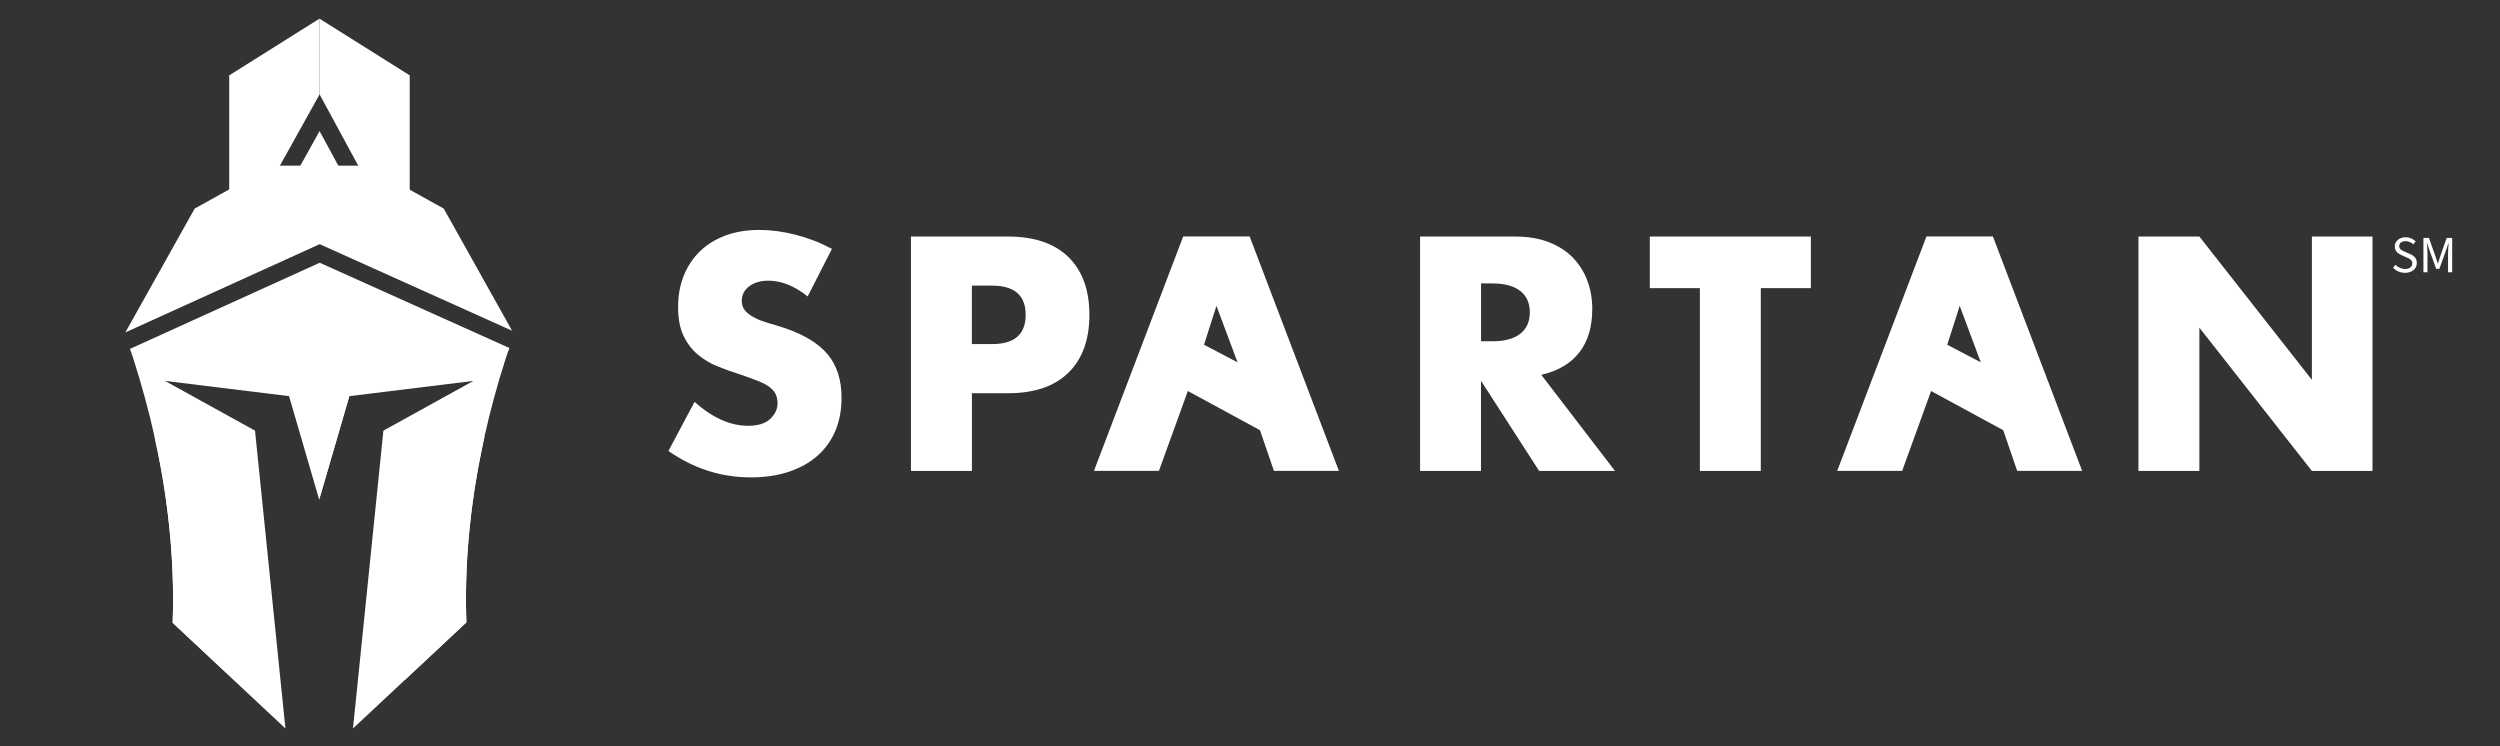
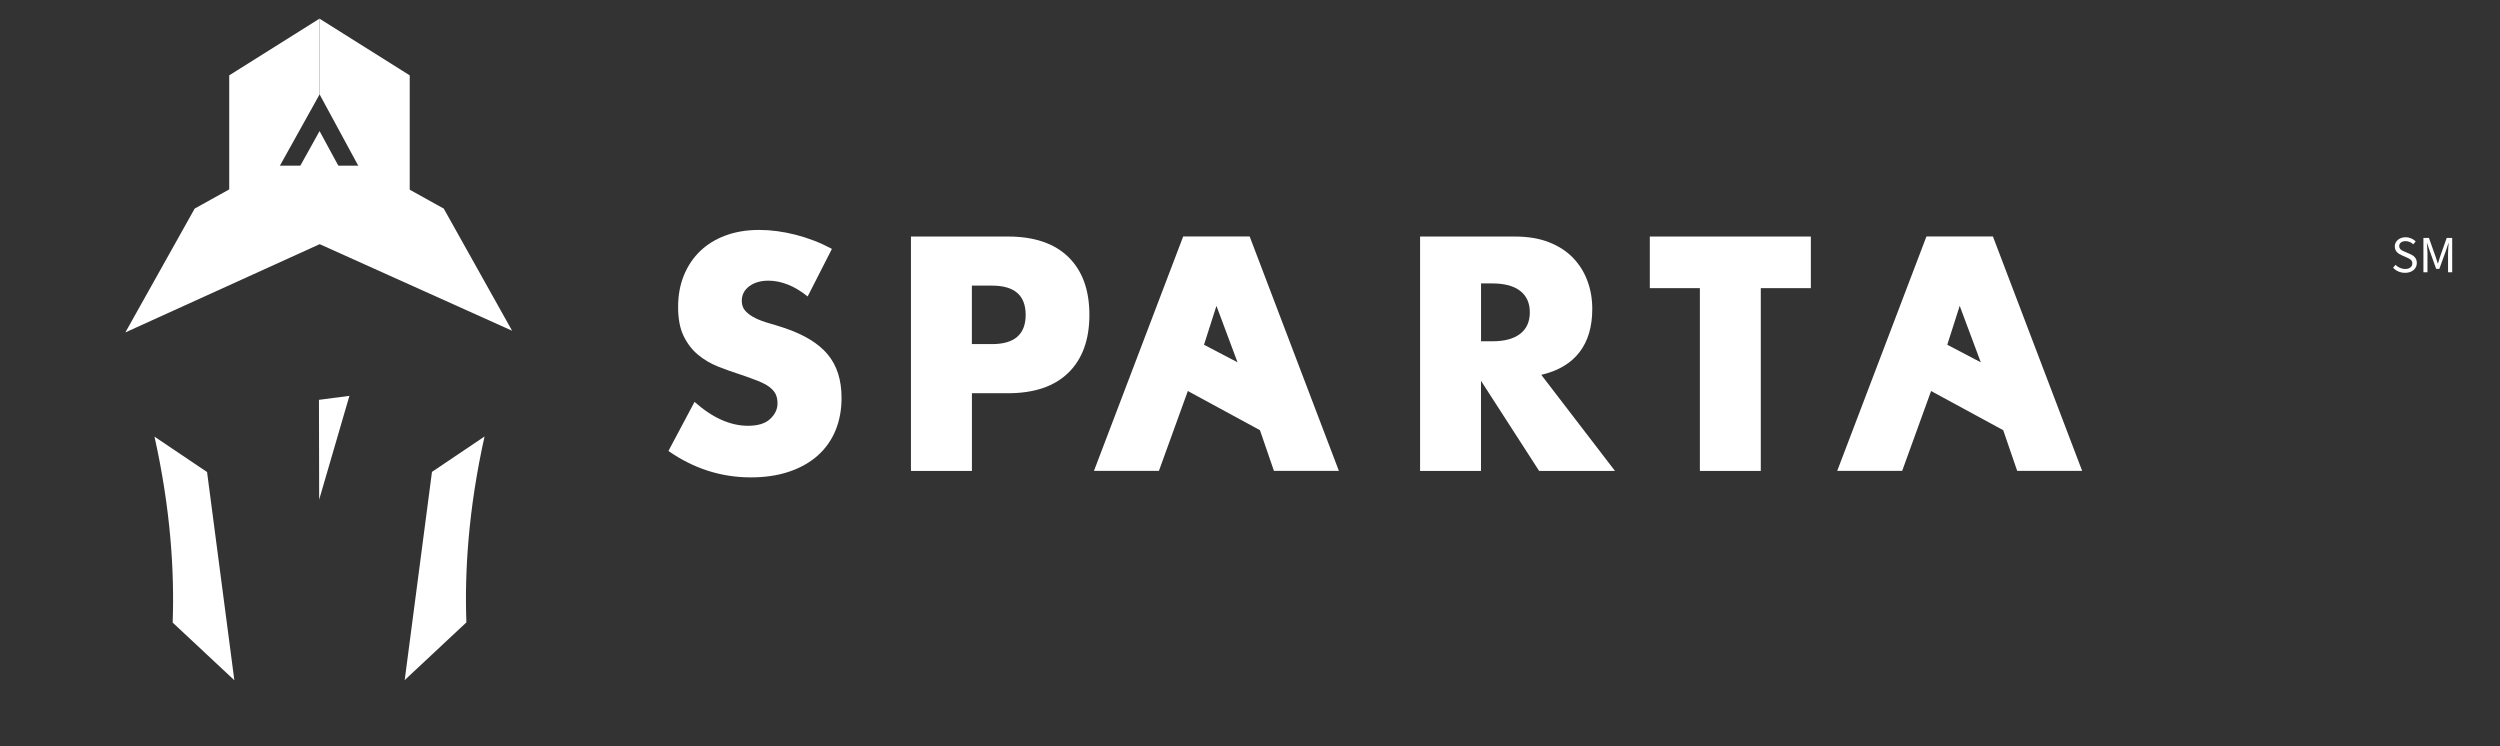
<svg xmlns="http://www.w3.org/2000/svg" id="Layer_1" data-name="Layer 1" viewBox="0 0 488.39 145.78">
  <rect x="0" y="0" width="488.39" height="145.78" fill="#333333" stroke="none" />
  <defs>
    <style> .cls-1 { fill: #fff; } </style>
  </defs>
  <g>
    <path class="cls-1" d="M157.8,57.93c-1.3-1.05-2.59-1.83-3.89-2.34-1.3-.51-2.55-.76-3.77-.76-1.54,0-2.79.36-3.77,1.09-.97.73-1.46,1.68-1.46,2.85,0,.81.24,1.48.73,2,.49.53,1.12.98,1.91,1.37.79.39,1.68.72,2.67,1,.99.28,1.97.59,2.95.91,3.89,1.3,6.73,3.03,8.53,5.19,1.8,2.17,2.7,4.99,2.7,8.47,0,2.35-.39,4.47-1.18,6.38-.79,1.9-1.94,3.53-3.46,4.89-1.52,1.36-3.38,2.41-5.59,3.16-2.21.75-4.71,1.12-7.5,1.12-5.79,0-11.15-1.72-16.09-5.16l5.1-9.59c1.78,1.58,3.54,2.75,5.28,3.52,1.74.77,3.46,1.15,5.16,1.15,1.94,0,3.39-.44,4.34-1.34.95-.89,1.43-1.9,1.43-3.04,0-.69-.12-1.28-.36-1.79-.24-.51-.65-.97-1.21-1.4-.57-.43-1.31-.82-2.22-1.18-.91-.36-2.01-.77-3.31-1.21-1.54-.49-3.05-1.02-4.52-1.61-1.48-.59-2.79-1.37-3.95-2.34-1.15-.97-2.09-2.2-2.79-3.67-.71-1.48-1.06-3.35-1.06-5.62s.37-4.32,1.12-6.16c.75-1.84,1.8-3.42,3.16-4.74,1.36-1.31,3.01-2.34,4.98-3.07,1.96-.73,4.16-1.09,6.59-1.09,2.27,0,4.63.31,7.1.94,2.47.63,4.84,1.55,7.1,2.76l-4.74,9.29Z" />
    <path class="cls-1" d="M189.86,92h-11.9v-45.79h18.95c5.14,0,9.08,1.34,11.81,4.01,2.73,2.67,4.1,6.44,4.1,11.29s-1.37,8.62-4.1,11.3c-2.73,2.67-6.67,4.01-11.81,4.01h-7.04v15.18ZM189.86,67.22h3.95c4.37,0,6.56-1.9,6.56-5.71s-2.19-5.71-6.56-5.71h-3.95v11.42Z" />
    <path class="cls-1" d="M315.5,92h-14.82l-11.36-17.61v17.61h-11.9v-45.79h18.52c2.55,0,4.78.37,6.68,1.12,1.9.75,3.47,1.77,4.71,3.07,1.23,1.3,2.17,2.79,2.79,4.49.63,1.7.94,3.52.94,5.47,0,3.48-.84,6.31-2.52,8.47-1.68,2.17-4.16,3.63-7.44,4.4l14.39,18.76ZM289.33,66.67h2.25c2.35,0,4.15-.49,5.4-1.46,1.25-.97,1.88-2.37,1.88-4.19s-.63-3.22-1.88-4.19c-1.25-.97-3.06-1.46-5.4-1.46h-2.25v11.29Z" />
    <path class="cls-1" d="M343.98,56.29v35.71h-11.9v-35.71h-9.78v-10.08h31.46v10.08h-9.78Z" />
    <path class="cls-1" d="M246.14,84.04l-14.09-7.65-5.65,15.6h-12.69l17.43-45.79h12.99l17.43,45.79h-12.69l-2.73-7.95ZM241.76,70.78l-4.12-11.03-2.43,7.6,6.55,3.43Z" />
    <path class="cls-1" d="M391.34,84.04l-14.09-7.65-5.65,15.6h-12.69l17.43-45.79h12.99l17.43,45.79h-12.69l-2.73-7.95ZM386.96,70.78l-4.12-11.03-2.43,7.6,6.55,3.43Z" />
-     <path class="cls-1" d="M417.76,92v-45.79h11.9l21.98,27.99v-27.99h11.84v45.79h-11.84l-21.98-27.99v27.99h-11.9Z" />
  </g>
  <g>
    <polygon class="cls-1" points="62.41 3.64 62.41 18.47 62.43 18.43 70.22 32.8 62.41 32.8 62.41 47.21 80.04 45.28 80.04 14.72 62.41 3.64" />
    <polygon class="cls-1" points="54.44 32.8 62.42 18.46 62.42 3.64 44.78 14.72 44.78 45.28 62.42 47.21 62.42 32.8 54.44 32.8" />
    <polygon class="cls-1" points="70.22 39.98 54.44 39.98 62.43 25.61 70.22 39.98" />
-     <path class="cls-1" d="M62.46,51.33l37.06,16.66c-.26.67-.5,1.36-.73,2.06-1.7,5.29-3.06,10.37-4.14,15.22-.02.1-.04.19-.06.29-.15.66-.29,1.31-.42,1.96-1.14,5.46-1.92,10.63-2.41,15.46-.07.66-.13,1.32-.19,1.96-.04.42-.07.84-.1,1.25-.11,1.27-.19,2.52-.25,3.75-.03.48-.05.95-.07,1.41-.03.74-.06,1.47-.07,2.18-.02.49-.03.98-.03,1.46-.04,2.3-.02,4.5.06,6.59l-12.05,11.28-10.1,9.45,5.94-58.18,17.58-9.72-24.23,2.98-5.89,20.2h-.01s-5.88-20.2-5.88-20.2l-24.24-2.98,17.59,9.72,5.94,58.18-22.03-20.62v-.08c.11-2.94.12-6.08-.01-9.43,0-.32-.02-.65-.04-.98-.13-3.08-.38-6.32-.77-9.73-.1-.91-.21-1.84-.34-2.78-.06-.48-.13-.96-.2-1.45-.05-.35-.1-.69-.15-1.04-.08-.56-.17-1.12-.26-1.69-.2-1.22-.41-2.46-.65-3.72-.06-.35-.13-.7-.2-1.05-.03-.19-.07-.39-.11-.59-.11-.53-.21-1.06-.33-1.6-.14-.72-.3-1.44-.46-2.17-.01-.03-.01-.05-.02-.08-1.08-4.86-2.45-9.95-4.15-15.25-.2-.64-.42-1.27-.66-1.89l37.08-16.83Z" />
    <polygon class="cls-1" points="62.45 47.7 24.49 64.94 38.03 40.75 44.78 37 53.12 32.37 71.6 32.37 80.04 37.06 86.69 40.75 100.04 64.61 62.45 47.7" />
    <path class="cls-1" d="M84.39,92.18l-5.33,40.68,12.05-11.27c-.36-9.86.38-22.1,3.55-36.32l-10.26,6.91Z" />
    <path class="cls-1" d="M40.45,92.21l5.33,40.68-12.05-11.27c.36-9.86-.38-22.1-3.55-36.32l10.26,6.91Z" />
    <polygon class="cls-1" points="62.35 97.61 68.26 77.33 62.31 78.11 62.35 97.61" />
    <path class="cls-1" d="M25.38,68.16h-.01" />
  </g>
  <g>
    <path class="cls-1" d="M467.5,52.3l.48-.56c.49.5,1.18.81,1.88.81.88,0,1.4-.44,1.4-1.08,0-.69-.49-.9-1.11-1.18l-.97-.43c-.62-.27-1.35-.74-1.35-1.73s.89-1.78,2.11-1.78c.82,0,1.51.34,1.98.81l-.47.57c-.41-.39-.93-.62-1.51-.62-.75,0-1.24.38-1.24.97,0,.64.58.89,1.1,1.1l.96.42c.78.33,1.38.8,1.38,1.79,0,1.06-.88,1.91-2.29,1.91-.96,0-1.77-.38-2.35-1Z" />
    <path class="cls-1" d="M473.44,46.48h1.07l1.27,3.59c.16.47.31.9.45,1.4h.04c.15-.5.28-.93.44-1.4l1.27-3.59h1.07v6.71h-.81v-3.7c0-.59.07-1.42.12-2h-.04l-.52,1.56-1.26,3.47h-.62l-1.25-3.47-.53-1.56h-.04c.05.58.12,1.41.12,2v3.7h-.79v-6.71Z" />
  </g>
</svg>